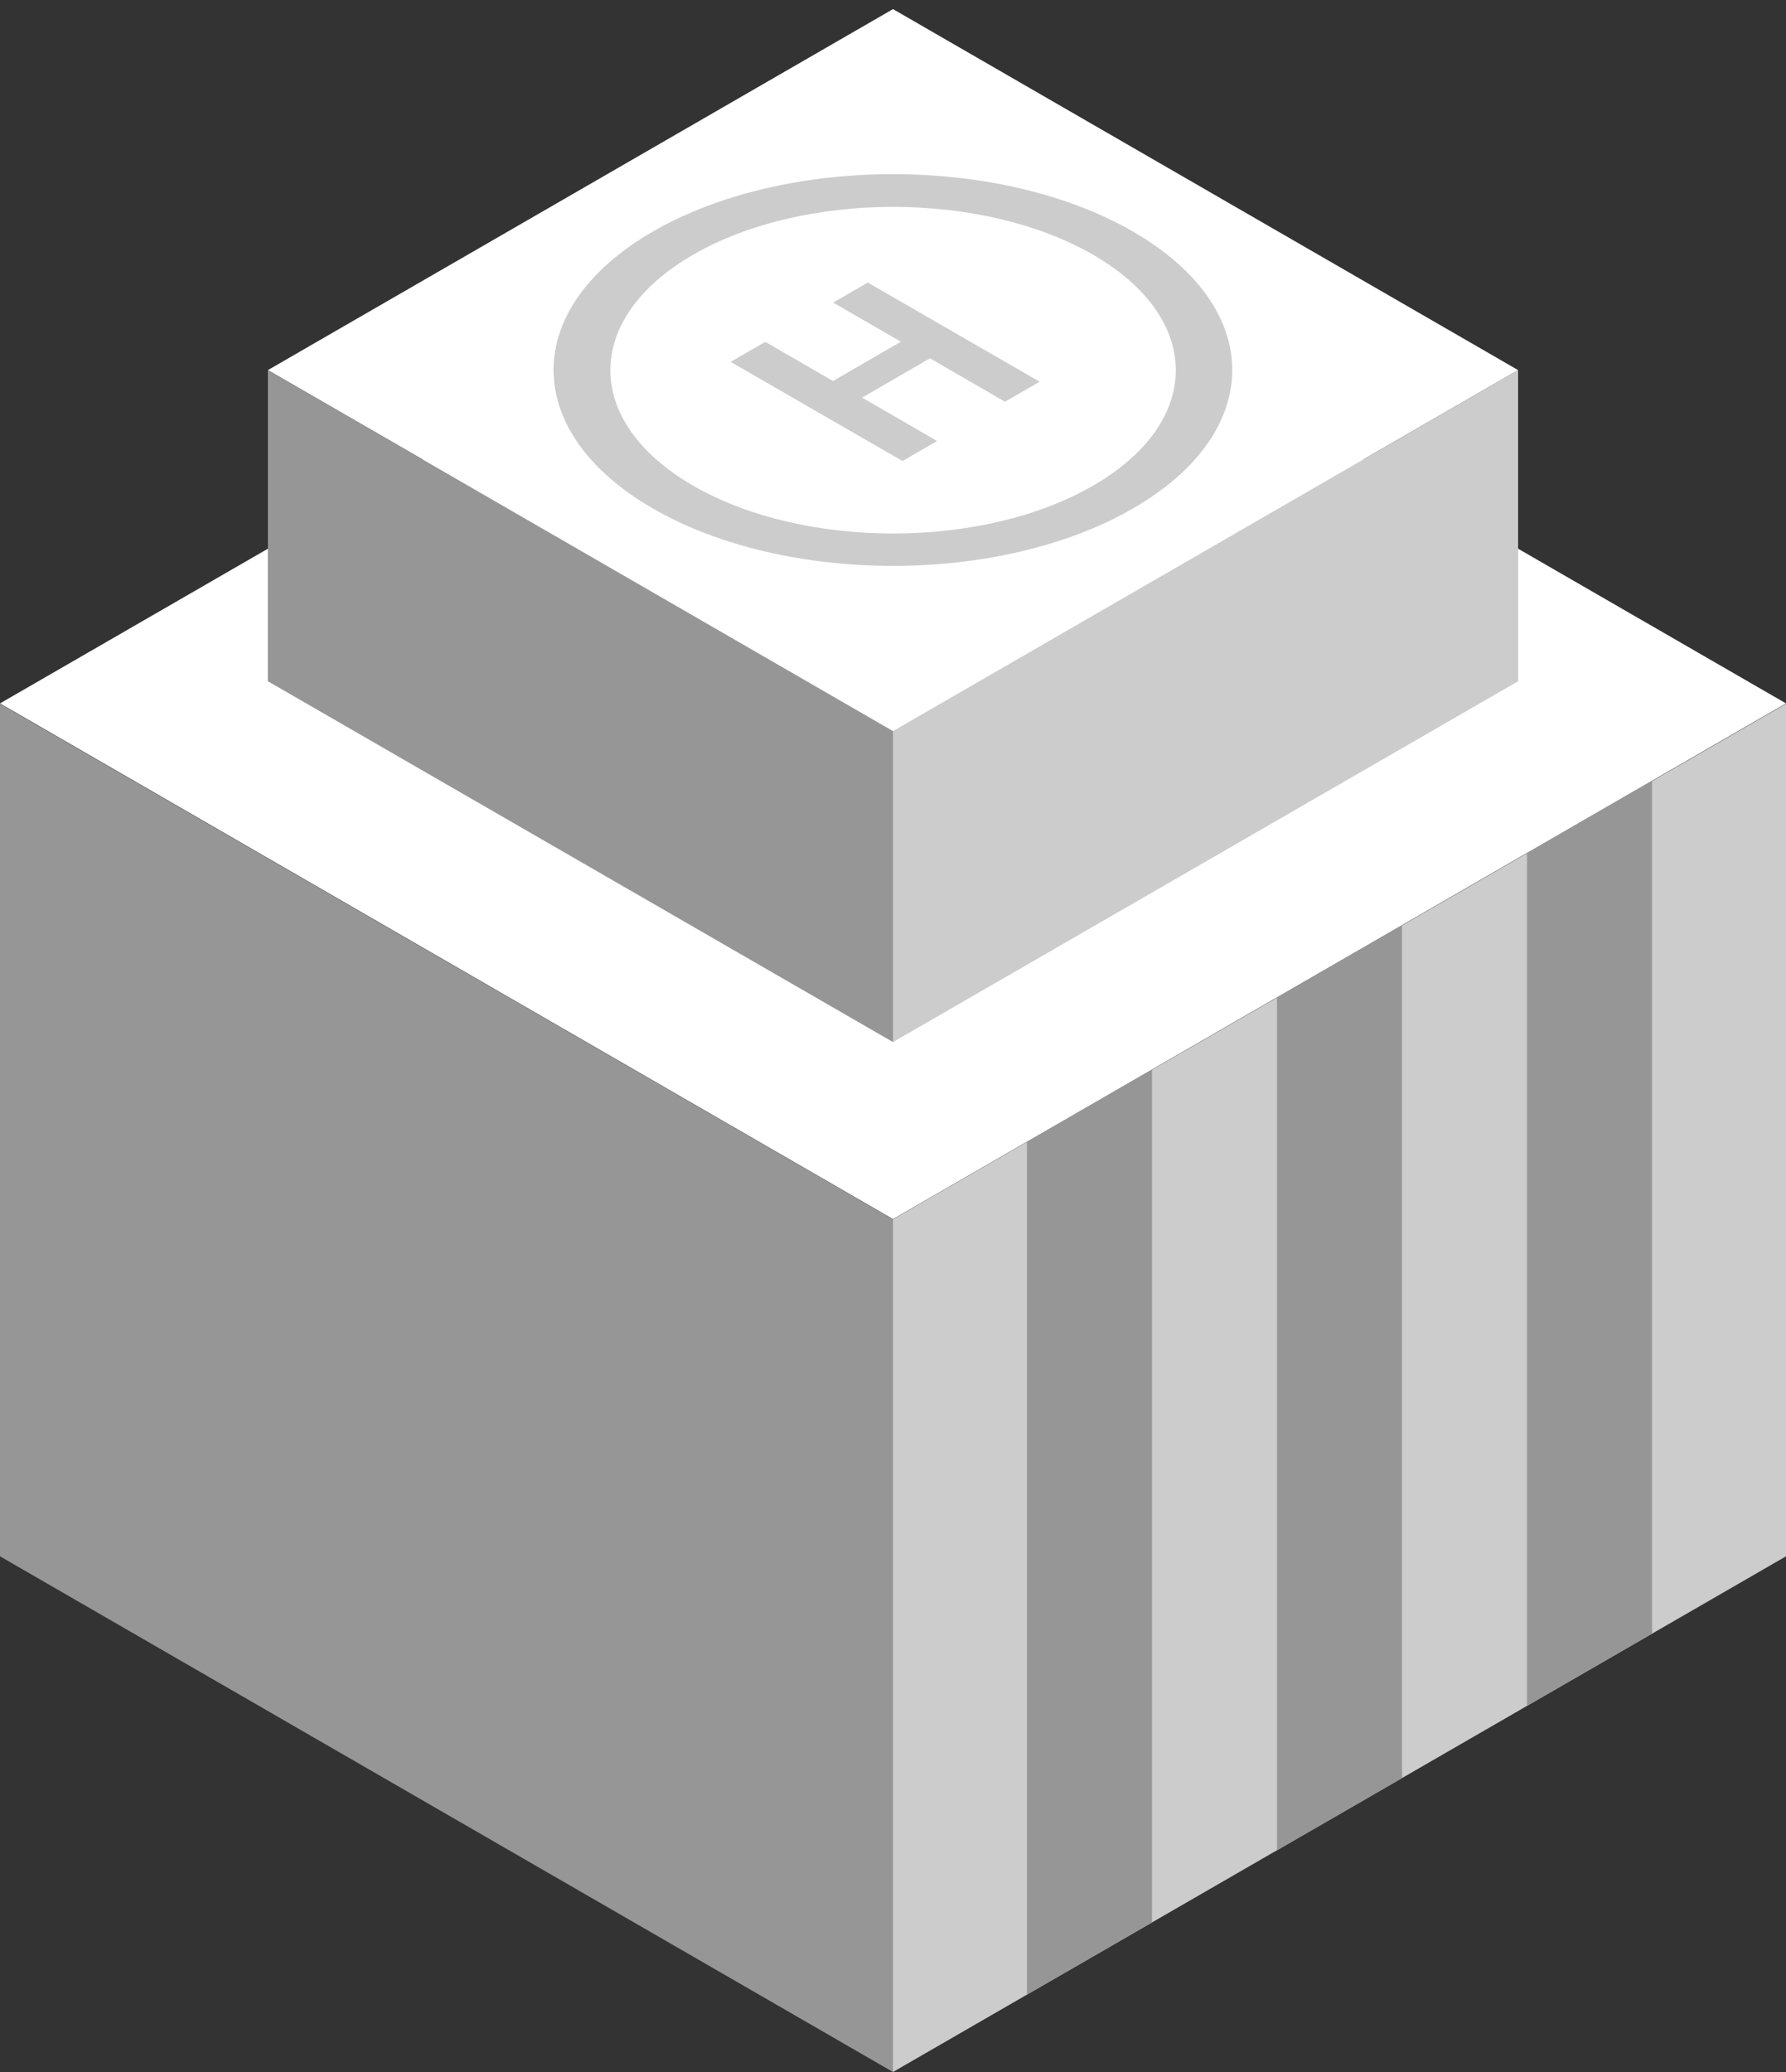
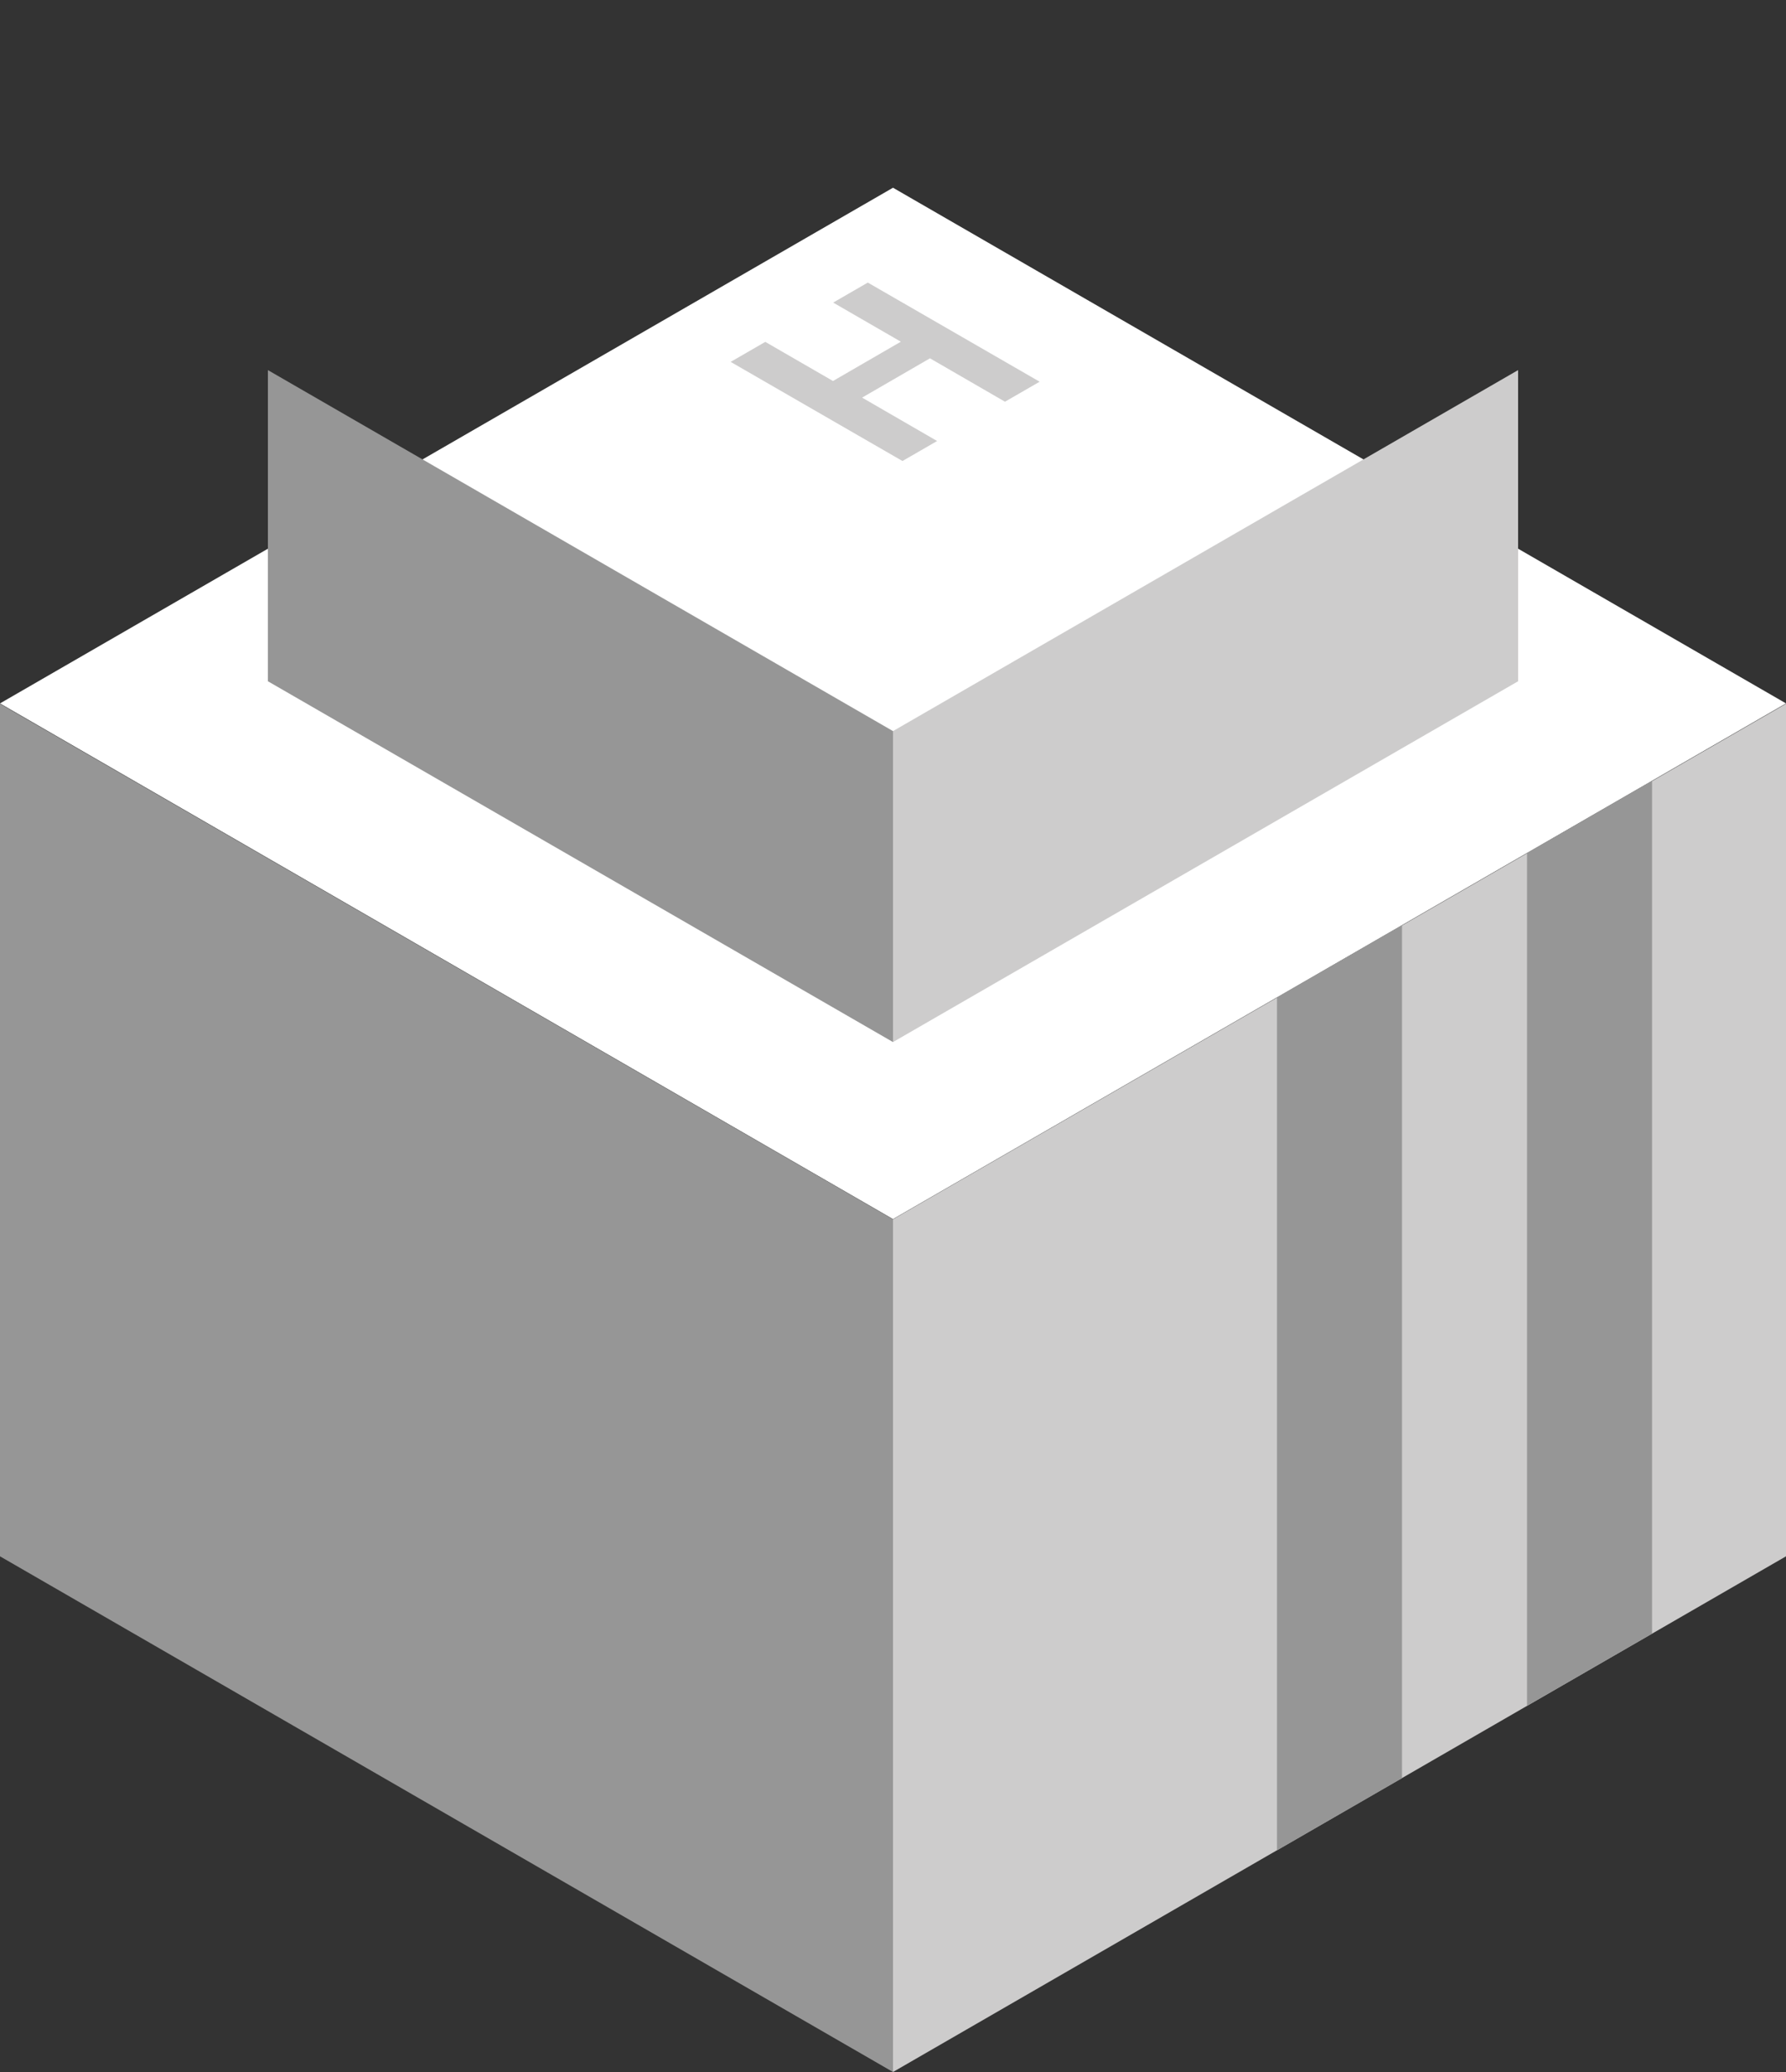
<svg xmlns="http://www.w3.org/2000/svg" version="1.1" id="Слой_1" x="0px" y="0px" viewBox="0 0 100 116" style="enable-background:new 0 0 100 116;" xml:space="preserve">
  <rect x="0" y="0" width="100" height="116" fill="#333333" stroke="none" />
  <style type="text/css">
	.st0{fill:#FFFFFF;}
	.st1{fill:#969696;}
	.st2{fill:#CDCCCC;}
	.st3{fill-rule:evenodd;clip-rule:evenodd;fill:#CDCCCC;}
</style>
  <g>
    <polygon class="st0" points="50,68.25 100,39.38 50,10.51 0,39.38  " />
    <polygon class="st1" points="50,68.26 0,39.4 0,87.13 50,116  " />
    <polygon class="st2" points="50,68.26 100,39.4 100,87.13 50,116  " />
  </g>
  <g>
-     <polygon class="st0" points="50,40.93 85,20.72 50,0.51 15,20.72  " />
    <polygon class="st1" points="50,40.93 15,20.72 15,38.14 50,58.34  " />
    <polygon class="st2" points="50,40.93 85,20.72 85,38.14 50,58.34  " />
  </g>
  <g>
    <path class="st2" d="M40.91,20.26l9.62,5.55l1.94-1.12l-4.2-2.43l3.8-2.2l4.2,2.43l1.94-1.12l-9.62-5.55l-1.94,1.12l3.79,2.19   l-3.8,2.2l-3.79-2.19L40.91,20.26z" />
-     <path class="st3" d="M63.43,12.96c7.42,4.28,7.42,11.23,0,15.51s-19.45,4.28-26.87,0s-7.42-11.23,0-15.51S56.01,8.68,63.43,12.96z    M61.2,14.26c6.18,3.57,6.18,9.36,0,12.93c-6.18,3.57-16.21,3.57-22.39,0c-6.18-3.57-6.18-9.36,0-12.93   C44.99,10.69,55.01,10.69,61.2,14.26z" />
  </g>
  <polygon class="st1" points="85.5,95.5 92.5,91.46 92.5,43.73 85.5,47.77 " />
  <polygon class="st1" points="71.5,103.59 78.5,99.55 78.5,51.81 71.5,55.85 " />
-   <polygon class="st1" points="57.5,111.67 64.5,107.63 64.5,59.89 57.5,63.93 " />
</svg>